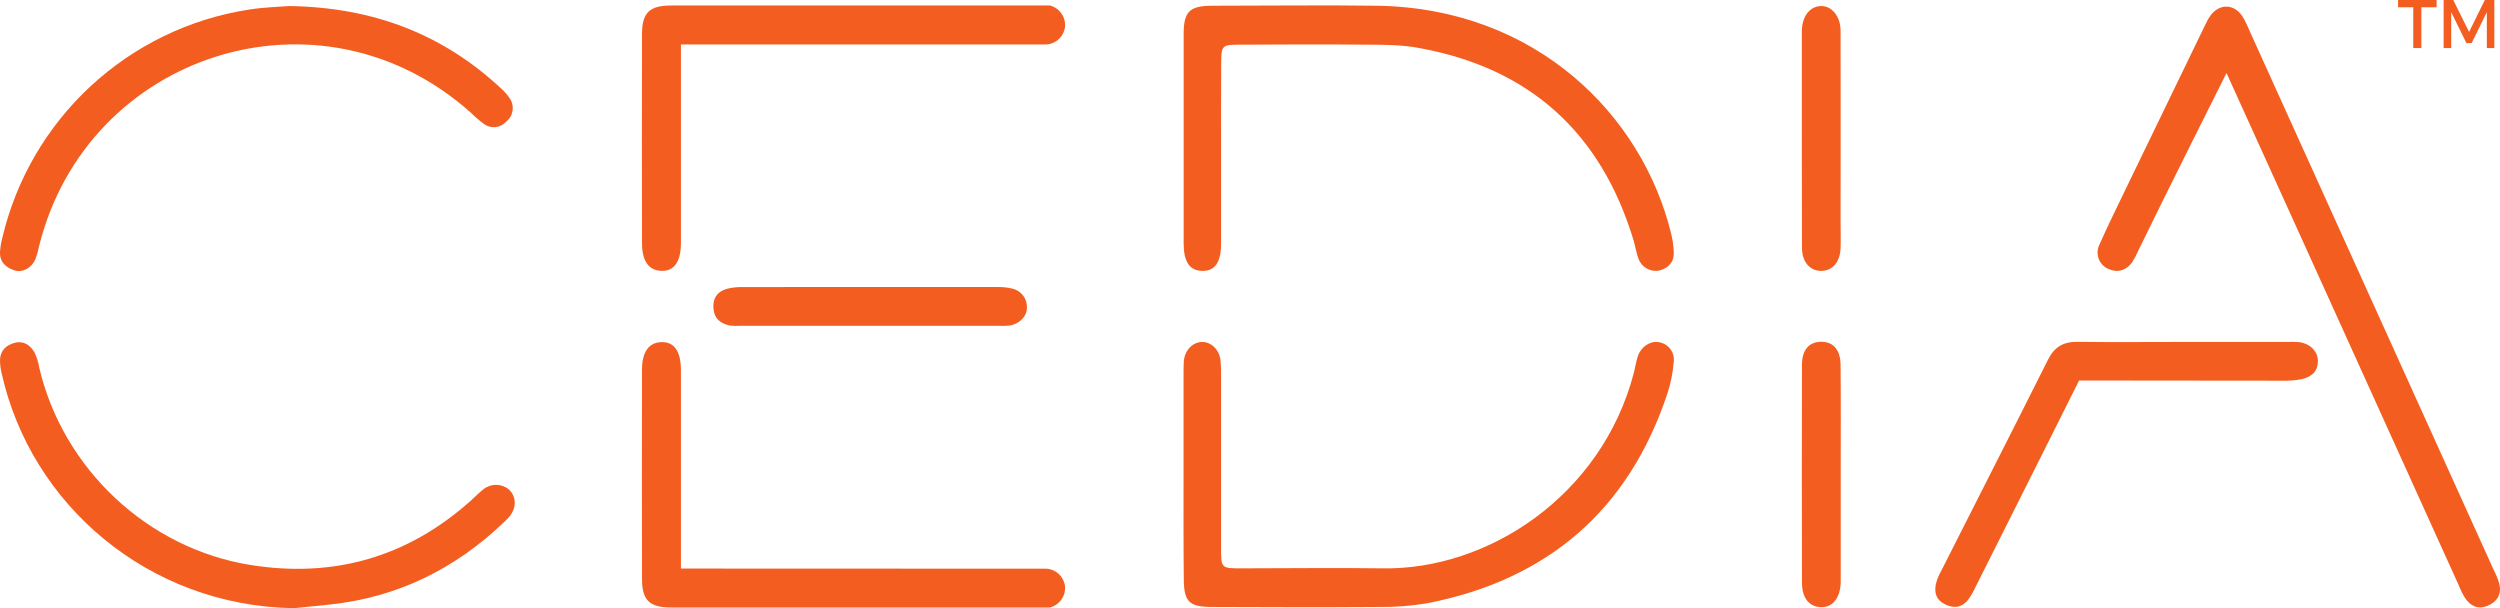
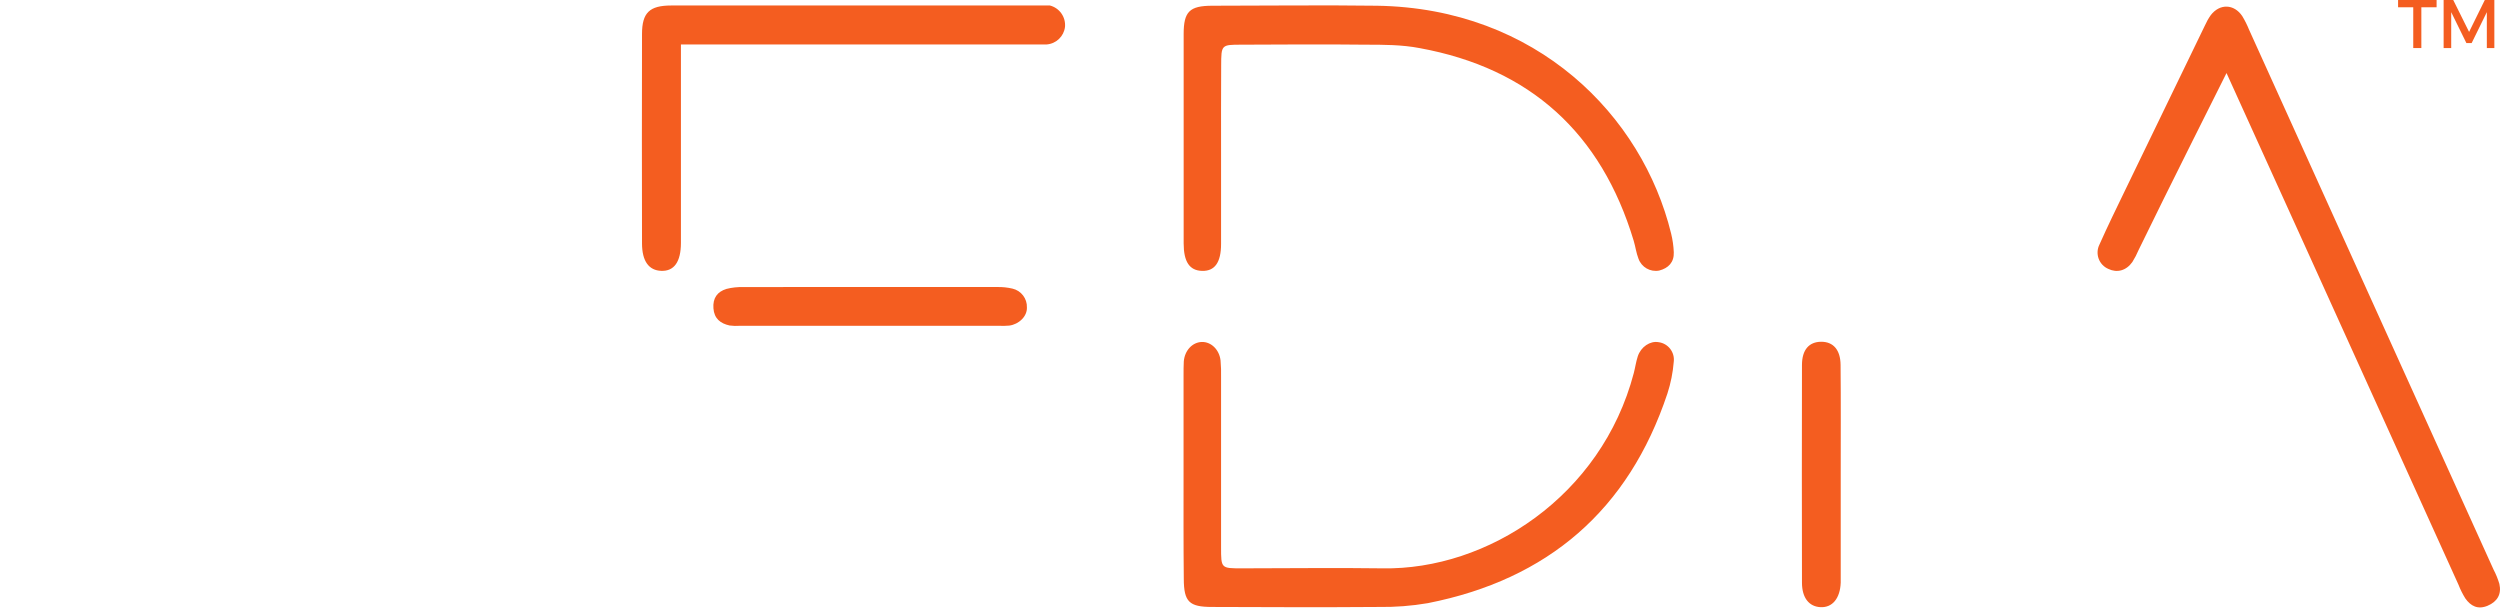
<svg xmlns="http://www.w3.org/2000/svg" version="1.1" x="0" y="0" width="728.43" height="177.21" viewBox="0, 0, 728.43, 177.21">
  <g id="b56d1O" transform="translate(0.004, 0)">
    <g>
      <path d="M648.74,21.28 C648.74,21.28 630.9,56.8 623.14,72.81 C622.625,74.038 622.009,75.222 621.3,76.35 C619.5,78.89 616.82,79.57 614.3,78.35 C612.987,77.784 611.966,76.701 611.477,75.357 C610.989,74.013 611.077,72.527 611.72,71.25 C614.15,65.78 616.8,60.4 619.4,55.01 Q630.91,31.19 642.46,7.4 C642.924,6.345 643.494,5.34 644.16,4.4 C646.78,1.01 650.92,1.12 653.32,4.68 C654.095,5.956 654.764,7.294 655.32,8.68 Q690.95,87.32 726.55,165.97 C727.247,167.295 727.813,168.685 728.24,170.12 C728.94,173.12 727.63,175.32 724.81,176.5 C721.99,177.68 719.91,176.61 718.33,174.37 C717.54,173.102 716.87,171.763 716.33,170.37 C694.58,122.25 648.74,21.28 648.74,21.28 z" fill="#F45D20" />
      <path d="M344.85,138.3 Q344.85,123.81 344.85,109.3 C344.85,107.97 344.85,106.63 344.92,105.3 C345.19,102.1 347.43,99.73 350.15,99.64 C352.87,99.55 355.27,101.87 355.63,105.02 C355.774,106.683 355.824,108.352 355.78,110.02 Q355.78,134.75 355.78,159.48 C355.78,165.59 355.78,165.6 361.78,165.6 C375.43,165.6 389.09,165.4 402.78,165.6 C433.38,166.15 466.62,144.6 476.04,108.69 C476.46,107.08 476.68,105.42 477.19,103.85 C478.1,101.05 480.81,99.26 483.25,99.7 C486.053,100.063 488.034,102.626 487.68,105.43 C487.427,108.572 486.806,111.673 485.83,114.67 C474.51,148.67 451,168.83 416.04,175.74 C411.285,176.556 406.464,176.927 401.64,176.85 C385.49,176.98 369.34,176.91 353.18,176.85 C346.48,176.85 344.95,175.36 344.92,168.69 C344.81,158.62 344.85,148.46 344.85,138.3 z" fill="#F45D20" />
      <path d="M355.78,44.59 C355.78,53.42 355.78,62.26 355.78,71.09 C355.78,76.53 353.9,79.03 350.25,78.93 C346.6,78.83 344.89,76.3 344.88,70.93 Q344.88,40.43 344.88,9.93 C344.88,3.37 346.59,1.69 353.19,1.67 C369.19,1.67 385.19,1.45 401.19,1.67 C447.72,2.38 478.52,33.67 486.92,68.07 C487.354,69.847 487.612,71.662 487.69,73.49 C487.81,76.42 486.12,78.15 483.41,78.84 C480.837,79.318 478.297,77.862 477.41,75.4 C476.75,73.71 476.52,71.86 476,70.12 C466.56,38.82 445.88,19.92 413.66,14.02 C408.47,13.02 403.07,13.02 397.76,13.02 C385.76,12.88 373.76,12.97 361.76,13.02 C355.85,13.02 355.83,13.02 355.81,19.16 C355.76,27.59 355.78,36.09 355.78,44.59 z" fill="#F45D20" />
      <path d="M198.4,12.95 C198.4,12.95 198.4,53.42 198.4,70.74 C198.4,76.32 196.4,79.06 192.67,78.92 C189.06,78.79 187.07,76.12 187.06,70.92 Q186.99,40.44 187.06,9.92 C187.06,3.69 189.25,1.61 195.57,1.6 L305.91,1.6 C308.702,2.322 310.563,4.957 310.31,7.83 C309.982,10.582 307.762,12.722 305,12.95 z" fill="#F45D20" />
-       <path d="M85.67,177.21 C43.21,176.59 8.95,147 0.47,108.73 C0.147,107.445 -0.011,106.125 0,104.8 C0.11,102.11 1.82,100.54 4.25,99.89 C6.88,99.19 8.83,100.57 10.06,102.71 C10.711,104.068 11.162,105.513 11.4,107 C18.27,136.53 43,159.8 72.94,164.61 C97.24,168.51 118.76,162.35 137.19,145.87 C138.43,144.76 139.58,143.53 140.9,142.53 C143.065,140.817 146.133,140.85 148.26,142.61 C150.39,144.61 150.57,147.61 148.65,150.24 C148.134,150.896 147.562,151.505 146.94,152.06 C132.66,165.75 115.84,174.06 96.07,176.15 C92.61,176.52 89.14,176.86 85.67,177.21 z" fill="#F45D20" />
-       <path d="M84.31,1.76 C108.87,2.15 129.2,10 146.24,26 C147.106,26.777 147.866,27.665 148.5,28.64 C150.018,30.811 149.579,33.789 147.5,35.43 C145.868,37.269 143.118,37.596 141.1,36.19 C139.759,35.211 138.496,34.132 137.32,32.96 C93.32,-6.58 25.32,15.58 11.4,71.66 C11.149,72.963 10.795,74.244 10.34,75.49 C9.25,78.03 6.66,79.49 4.34,78.82 C1.82,78 -0.11,76.48 0,73.47 C0.076,72.15 0.281,70.84 0.61,69.56 C8.718,34.655 37.26,8.204 72.68,2.77 C76.94,2.1 81.3,2 84.31,1.76 z" fill="#F45D20" />
-       <path d="M636.4,99.63 L666.4,99.63 C667.563,99.575 668.729,99.595 669.89,99.69 C673.12,100.11 675.33,102.37 675.37,105.16 C675.41,107.95 673.83,109.8 670.47,110.52 C668.672,110.845 666.846,110.983 665.02,110.93 C647.2,110.93 605.78,110.87 605.78,110.87 C605.78,110.87 585,152.44 575.69,170.87 C575.082,172.235 574.339,173.535 573.47,174.75 C571.69,176.98 569.47,177.4 566.81,176.12 C564.15,174.84 563.59,172.85 564.02,170.36 C564.31,169.067 564.789,167.824 565.44,166.67 C575.87,146.04 586.38,125.46 596.73,104.79 C598.63,100.99 601.29,99.53 605.44,99.6 C615.75,99.74 626.07,99.63 636.4,99.63 z" fill="#F45D20" />
      <path d="M253.56,83.63 C265.89,83.63 278.21,83.63 290.56,83.63 C292.05,83.598 293.538,83.753 294.99,84.09 C297.539,84.679 299.311,86.996 299.21,89.61 C299.29,92.19 296.89,94.49 294.07,94.87 C293.072,94.957 292.07,94.977 291.07,94.93 L215.58,94.93 C214.58,95.005 213.574,94.974 212.58,94.84 C209.92,94.26 208.09,92.84 207.87,89.84 C207.65,86.84 209,85 211.67,84.18 C213.274,83.773 214.927,83.595 216.58,83.65 C228.9,83.61 241.23,83.63 253.56,83.63 z" fill="#F45D20" />
      <path d="M536.33,138.29 Q536.33,152.53 536.33,166.77 C536.33,167.77 536.33,168.77 536.33,169.77 C536.15,174.37 533.9,177.09 530.42,176.91 C527.1,176.74 525.05,174.2 525.04,169.8 Q524.97,138.07 525.04,106.34 C525.04,101.9 527.12,99.6 530.63,99.58 C534.14,99.56 536.25,101.92 536.29,106.31 C536.39,117 536.33,127.63 536.33,138.29 z" fill="#F45D20" />
-       <path d="M525,40.34 Q525,25.87 525,11.41 C525,10.58 525,9.75 525,8.92 C525.12,4.75 527.27,1.92 530.44,1.77 C533.61,1.62 536.28,4.59 536.29,9.03 C536.35,27.65 536.29,46.28 536.29,64.9 C536.29,67.39 536.38,69.9 536.29,72.38 C536.09,76.38 533.98,78.82 530.84,78.93 C527.5,79.05 525.07,76.45 525.04,72.27 C525,61.62 525,51 525,40.34 z" fill="#F45D20" />
-       <path d="M198.4,165.66 C198.4,165.66 198.4,125.19 198.4,107.87 C198.4,102.29 196.4,99.55 192.67,99.69 C189.06,99.82 187.07,102.49 187.06,107.69 Q186.99,138.17 187.06,168.69 C187.06,174.92 189.25,177 195.57,177.01 L305.91,177.01 C308.702,176.288 310.563,173.653 310.31,170.78 C309.96,168.027 307.718,165.902 304.95,165.7 z" fill="#F45D20" />
    </g>
    <g>
      <path d="M705.51,2.12 L705.51,14 L703.15,14 L703.15,2.12 L698.73,2.12 L698.73,0 L709.95,0 L709.95,2.12 z" fill="#F45D20" />
      <path d="M724.59,14 L724.59,3.54 L720.17,12.54 L718.63,12.54 L714.21,3.54 L714.21,14 L712,14 L712,0 L714.8,0 L719.42,9.3 L724,0 L726.78,0 L726.78,14 z" fill="#F45D20" />
    </g>
  </g>
</svg>